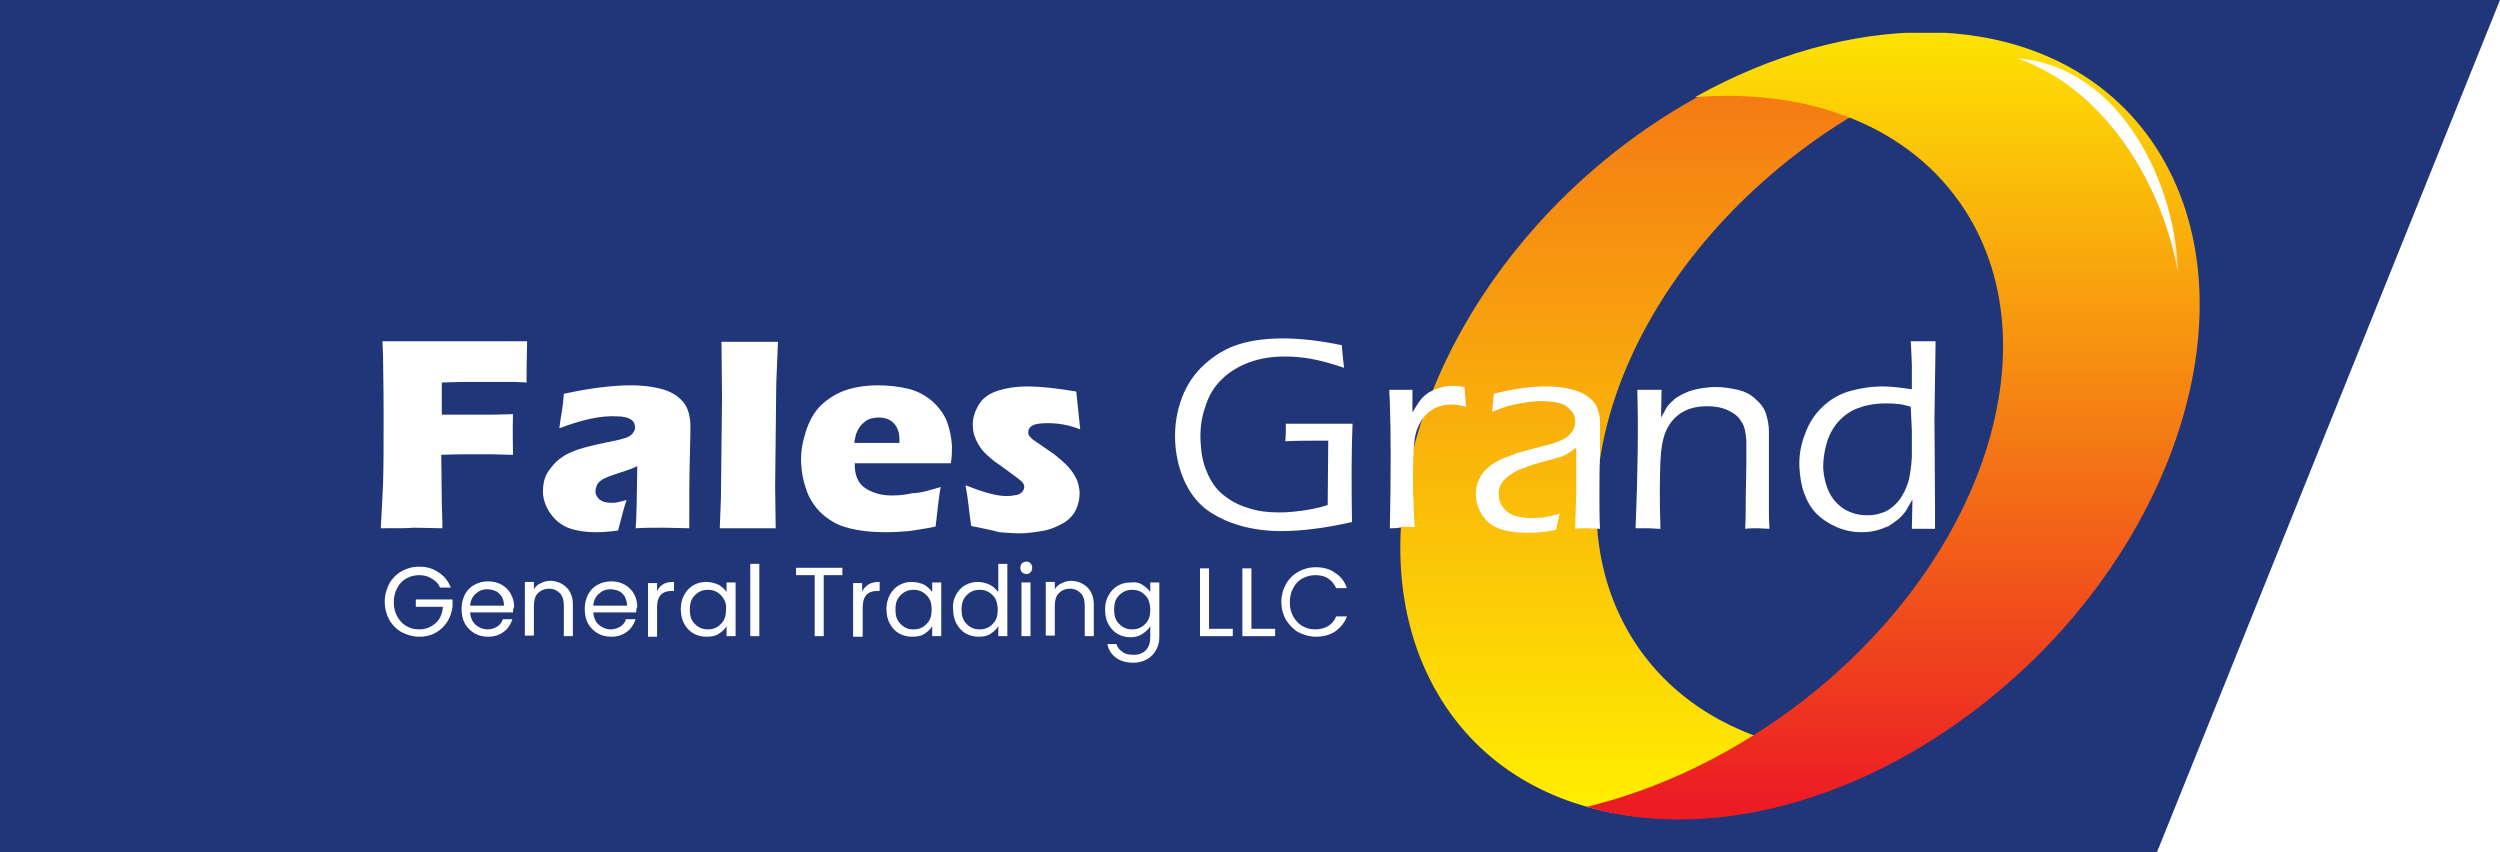
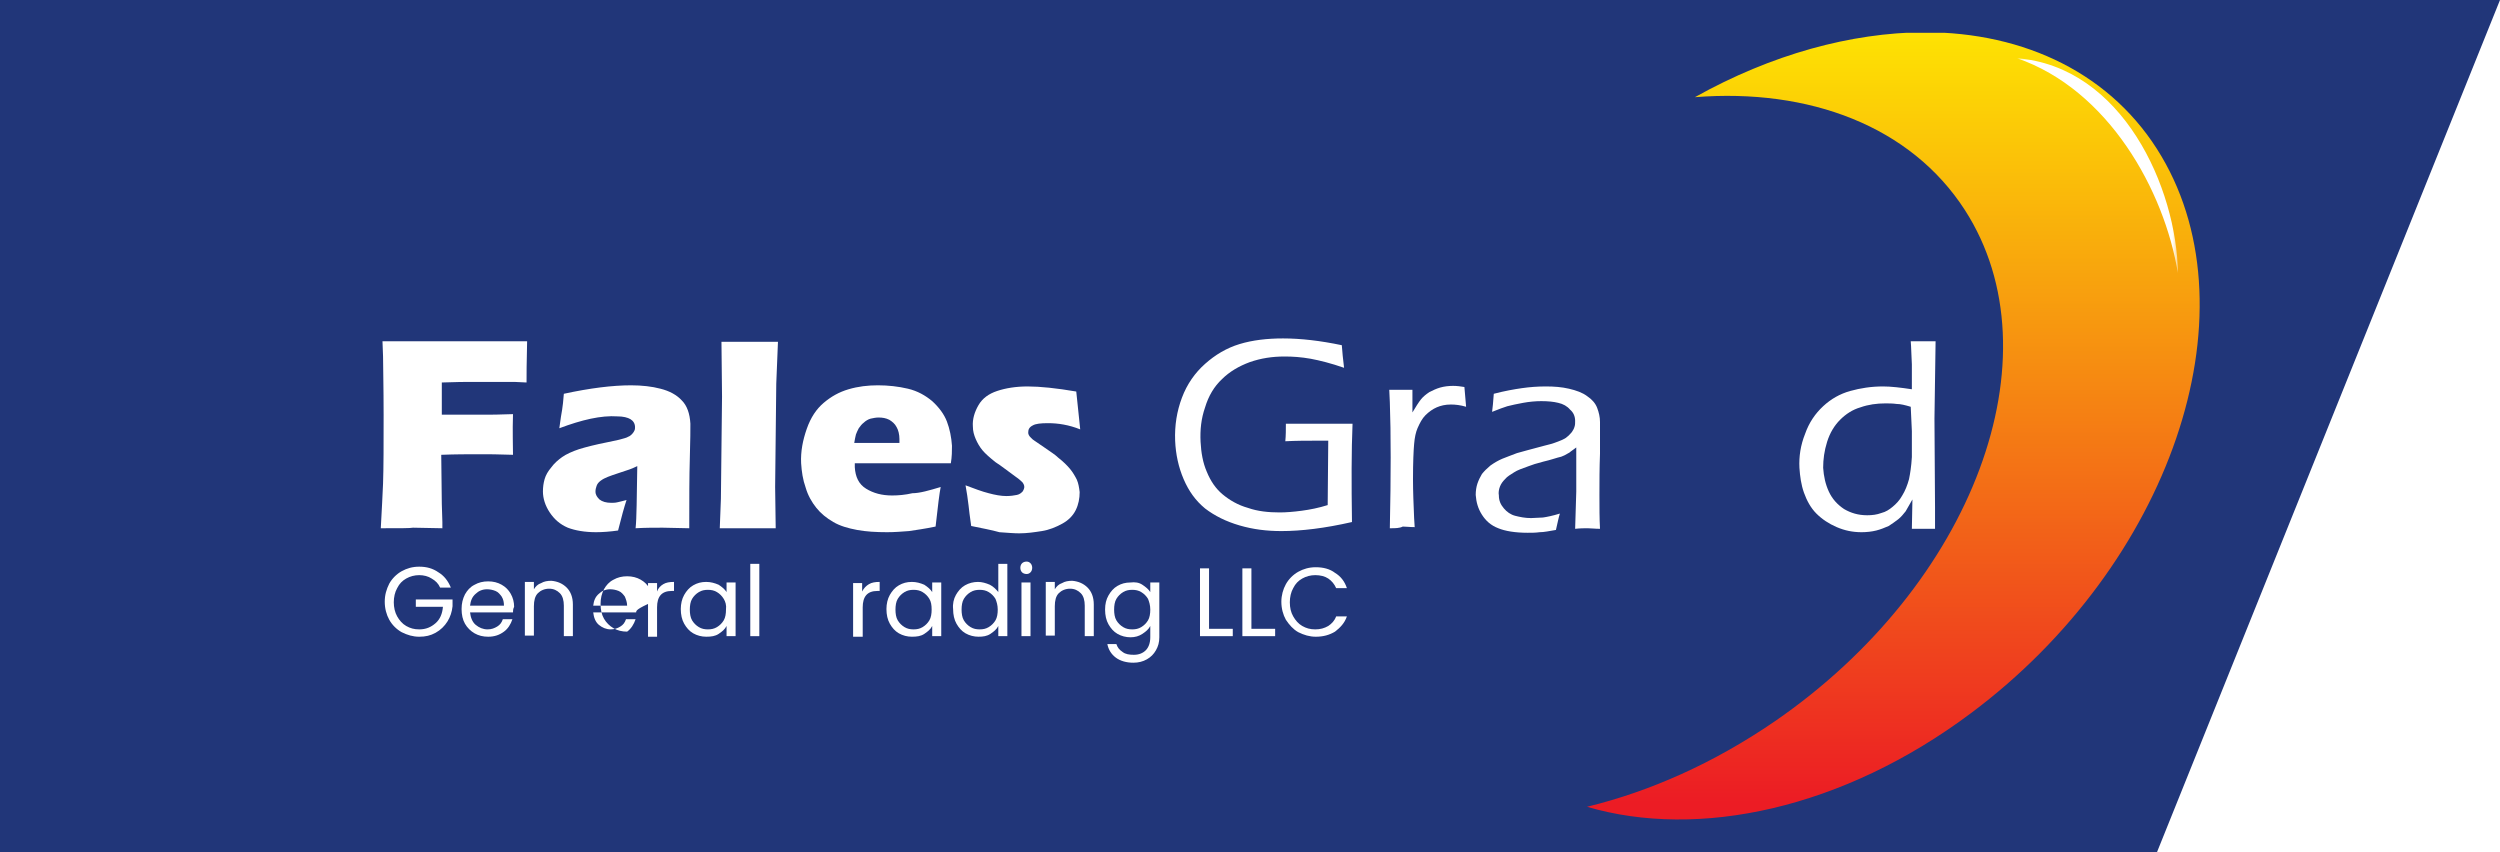
<svg xmlns="http://www.w3.org/2000/svg" xmlns:xlink="http://www.w3.org/1999/xlink" id="Layer_1" x="0px" y="0px" viewBox="0 0 442.5 150.8" style="enable-background:new 0 0 442.5 150.8;" xml:space="preserve">
  <style type="text/css">	.st0{fill:none;}			.st1{clip-path:url(#SVGID_00000031195495818557230740000003472456293649044370_);fill-rule:evenodd;clip-rule:evenodd;fill:#231F20;}	.st2{clip-path:url(#SVGID_00000166641301210239303210000016252539849929619887_);}			.st3{clip-path:url(#SVGID_00000132051415327004360290000005025733402872435874_);fill-rule:evenodd;clip-rule:evenodd;fill:#FFFFFF;}			.st4{clip-path:url(#SVGID_00000132051415327004360290000005025733402872435874_);fill-rule:evenodd;clip-rule:evenodd;fill:#231F20;}	.st5{clip-path:url(#SVGID_00000137842684616955010770000014201366592477831826_);}	.st6{fill:#213679;}			.st7{clip-path:url(#SVGID_00000022542114309696808020000007366770276063838385_);fill:url(#SVGID_00000009586072307824835750000014563537698309082012_);}	.st8{clip-path:url(#SVGID_00000001630035726609245090000007372609001805671090_);}	.st9{clip-path:url(#SVGID_00000125578658708935887870000018008723483422939008_);}			.st10{clip-path:url(#SVGID_00000075853423696130439460000015279988992347084976_);fill:url(#SVGID_00000128448126308471914360000015379604307084380821_);}	.st11{filter:url(#Adobe_OpacityMaskFilter);}	.st12{clip-path:url(#SVGID_00000144317690277896464480000015727733197844333447_);}	.st13{enable-background:new    ;}			.st14{clip-path:url(#SVGID_00000144317690277896464480000015727733197844333447_);fill-rule:evenodd;clip-rule:evenodd;fill:#FFFFFF;}			.st15{clip-path:url(#SVGID_00000144317690277896464480000015727733197844333447_);fill-rule:evenodd;clip-rule:evenodd;fill:url(#SVGID_00000079447093539341299180000010041029095357827211_);}	.st16{mask:url(#SVGID_00000170979524636545861900000003488149088835096759_);}	.st17{clip-path:url(#SVGID_00000181769960138603501370000017557792369370594183_);}	.st18{clip-path:url(#SVGID_00000145750228999354314020000012562286195484416163_);}	.st19{filter:url(#Adobe_OpacityMaskFilter_00000098908648796392722220000007903487838076259990_);}	.st20{fill-rule:evenodd;clip-rule:evenodd;fill:#FFFFFF;}	.st21{fill-rule:evenodd;clip-rule:evenodd;fill:url(#SVGID_00000104669822938212213730000012870073203650841274_);}	.st22{mask:url(#SVGID_00000070111459611668033970000012861981336789277588_);}	.st23{clip-path:url(#SVGID_00000112627499082823591030000003051687637962319524_);}			.st24{clip-path:url(#SVGID_00000020366896801157173320000007300599962641521806_);fill-rule:evenodd;clip-rule:evenodd;fill:#FFFFFF;}	.st25{fill:#FFFFFF;}</style>
  <pattern x="59.9" y="150.8" width="8.2" height="10.9" patternUnits="userSpaceOnUse" id="Unnamed_Pattern_2" viewBox="23 -7168.8 8.2 10.9" style="overflow:visible;">
    <g>
      <rect x="23" y="-7168.8" class="st0" width="8.2" height="10.9" />
      <g>
        <defs>
          <rect id="SVGID_1_" x="23" y="-7168.8" width="8.2" height="10.9" />
        </defs>
        <clipPath id="SVGID_00000150801823641819240550000010120626539883157951_">
          <use xlink:href="#SVGID_1_" style="overflow:visible;" />
        </clipPath>
        <rect x="-3382.8" y="-3607.6" transform="matrix(4.770347e-02 -0.999 0.999 4.770347e-02 3765.457 -3209.539)" style="clip-path:url(#SVGID_00000150801823641819240550000010120626539883157951_);fill-rule:evenodd;clip-rule:evenodd;fill:#231F20;" width="7164.6" height="56.2" />
      </g>
      <g>
        <defs>
          <rect id="SVGID_00000043448235716300324800000002892209448589020834_" x="23" y="-7168.8" width="8.2" height="10.9" />
        </defs>
        <clipPath id="SVGID_00000090991768381840625680000009058580423584940990_">
          <use xlink:href="#SVGID_00000043448235716300324800000002892209448589020834_" style="overflow:visible;" />
        </clipPath>
        <g style="clip-path:url(#SVGID_00000090991768381840625680000009058580423584940990_);">
          <defs>
            <rect id="SVGID_00000115498063775307954250000016656966687059897731_" x="22.6" y="-7191.5" transform="matrix(4.770391e-02 -0.999 0.999 4.770391e-02 7182.279 -6793.417)" width="11.4" height="56.2" />
          </defs>
          <clipPath id="SVGID_00000030471372117892533350000002172574662129552025_">
            <use xlink:href="#SVGID_00000115498063775307954250000016656966687059897731_" style="overflow:visible;" />
          </clipPath>
          <g transform="matrix(1 0 0 1 -2.670288e-05 0)" style="clip-path:url(#SVGID_00000030471372117892533350000002172574662129552025_);">
            <image style="overflow:visible;" width="175" height="1" transform="matrix(3.114914e-03 6.522257e-02 -56.132 2.681 56.132 -7170.496)">					</image>
          </g>
        </g>
      </g>
    </g>
  </pattern>
  <pattern x="59.9" y="150.8" width="28.1" height="38.6" patternUnits="userSpaceOnUse" id="Unnamed_Pattern_5" viewBox="6586.2 -18639.6 28.1 38.6" style="overflow:visible;">
    <g>
      <rect x="6586.2" y="-18639.6" class="st0" width="28.1" height="38.6" />
      <g>
        <defs>
          <rect id="SVGID_00000087385888880423167030000004688068450909140119_" x="6586.2" y="-18639.6" width="28.1" height="38.6" />
        </defs>
        <clipPath id="SVGID_00000047739304823587277650000007196845552944929710_">
          <use xlink:href="#SVGID_00000087385888880423167030000004688068450909140119_" style="overflow:visible;" />
        </clipPath>
        <rect x="3263.7" y="-19186" transform="matrix(0.944 -0.332 0.332 0.944 3280.716 580.156)" style="clip-path:url(#SVGID_00000047739304823587277650000007196845552944929710_);fill-rule:evenodd;clip-rule:evenodd;fill:#FFFFFF;" width="154.6" height="19717.8" />
        <rect x="9801.2" y="-37792.6" transform="matrix(0.944 -0.332 0.332 0.944 9818.19 1695.221)" style="clip-path:url(#SVGID_00000047739304823587277650000007196845552944929710_);fill-rule:evenodd;clip-rule:evenodd;fill:#231F20;" width="154.6" height="19717.8" />
      </g>
      <g>
        <defs>
          <polygon id="SVGID_00000077290476333601217840000005233593943905178524_" points="6586.2,-18636.1 6586.2,-18639.6      6591,-18639.6 6614.3,-18631.4 6614.3,-18626.3     " />
        </defs>
        <clipPath id="SVGID_00000048462520335960903030000007797904173876454568_">
          <use xlink:href="#SVGID_00000077290476333601217840000005233593943905178524_" style="overflow:visible;" />
        </clipPath>
        <g style="clip-path:url(#SVGID_00000048462520335960903030000007797904173876454568_);">
          <defs>
            <rect id="SVGID_00000170984671324330635530000017473388010115730577_" x="6532.4" y="-18632.9" transform="matrix(0.944 -0.332 0.332 0.944 6549.465 1137.681)" width="154.7" height="4.8" />
          </defs>
          <clipPath id="SVGID_00000171703161560976965260000017415685478148572038_">
            <use xlink:href="#SVGID_00000170984671324330635530000017473388010115730577_" style="overflow:visible;" />
          </clipPath>
          <g style="clip-path:url(#SVGID_00000171703161560976965260000017415685478148572038_);">
            <image style="overflow:visible;" width="255" height="1" transform="matrix(6.302510e-03 -1.793785e-02 145.943 51.277 6535.987 -18653.783)">					</image>
          </g>
        </g>
      </g>
    </g>
  </pattern>
  <polygon class="st6" points="0,0 0,150.8 381.8,150.8 442.5,0 " />
  <g>
    <g>
      <g>
        <defs>
          <path id="SVGID_00000165234461926058087120000000051207920144711821_" d="M288.3,25c-35.2,26.2-50.3,70-33.7,98     c14.8,25,50,28.7,82.5,10.5c-20.2,1.6-38.2-5.1-47.8-19.9c-16.6-25.7-1.5-66,33.7-90c10.8-7.3,22.1-12.3,33.2-15     C351.2,7,345.7,6.3,340,6.3C323.6,6.3,305.1,12.5,288.3,25" />
        </defs>
        <clipPath id="SVGID_00000067927151746512635610000017784678887499031690_">
          <use xlink:href="#SVGID_00000165234461926058087120000000051207920144711821_" style="overflow:visible;" />
        </clipPath>
        <linearGradient id="SVGID_00000183952444245256811120000004250380537932987792_" gradientUnits="userSpaceOnUse" x1="124.971" y1="146.125" x2="125.854" y2="146.125" gradientTransform="matrix(0 264.71 264.71 0 -38383.75 -33168.805)">
          <stop offset="0" style="stop-color:#EC1C24" />
          <stop offset="1" style="stop-color:#FFF100" />
        </linearGradient>
-         <rect x="238" y="6.3" style="clip-path:url(#SVGID_00000067927151746512635610000017784678887499031690_);fill:url(#SVGID_00000183952444245256811120000004250380537932987792_);" width="118.3" height="145.4" />
      </g>
      <g>
        <defs>
          <path id="SVGID_00000130633420870681792470000008999690169111229603_" d="M318.2,12.3c-8.2,2.7-16.2,6.6-23.6,11.6     c-5.6,3.7-10.9,8-15.7,12.8c-1,0.9-1.9,1.9-2.8,2.9c-5.6,6-10.5,12.6-14.5,19.6c-3.2,5.6-5.7,11.5-7.4,17.6     c-2,6.9-3,14-2.9,21.2c0.1,4.5,0.7,9,1.8,13.4c2,6.3,4.8,11.5,8.4,15.7c0.8,1,1.6,1.9,2.5,2.7c5.7,5.7,12.8,9.4,20.5,11.3     c10,2.5,21.1,2,31.8-0.7c0.7-0.2,1.4-0.4,2.1-0.6c3.5-1,6.9-2.2,10.2-3.6c0.4-0.2,0.9-0.4,1.3-0.6c-2-0.1-4-0.2-5.9-0.5     c-0.9-0.1-1.8-0.3-2.7-0.4c-25-4.5-41.3-24.1-38.8-51.8c4-27.3,22.9-50.7,46.6-64.7c6.5-3.9,13.4-7,20.5-9.4c0,0,0,0-0.1,0     c-0.5-0.1-1.1-0.1-1.6-0.2c-2-0.2-4-0.3-6-0.3C334,8.3,326,9.7,318.2,12.3" />
        </defs>
        <clipPath id="SVGID_00000036946303291582643400000010862556612834852273_">
          <use xlink:href="#SVGID_00000130633420870681792470000008999690169111229603_" style="overflow:visible;" />
        </clipPath>
        <g style="clip-path:url(#SVGID_00000036946303291582643400000010862556612834852273_);">
          <g>
            <defs>
              <rect id="SVGID_00000103976598634853887650000012558013772482186380_" x="251.2" y="8.3" width="98.4" height="135.2" />
            </defs>
            <clipPath id="SVGID_00000005954652647564136400000006022416896499244971_">
              <use xlink:href="#SVGID_00000103976598634853887650000012558013772482186380_" style="overflow:visible;" />
            </clipPath>
            <g style="clip-path:url(#SVGID_00000005954652647564136400000006022416896499244971_);">
              <defs>
                <rect id="SVGID_00000037672155943202270630000015854554073101379207_" x="251.2" y="8.3" width="98.4" height="135.2" />
              </defs>
              <clipPath id="SVGID_00000048464434994610475890000012126267223386734770_">
                <use xlink:href="#SVGID_00000037672155943202270630000015854554073101379207_" style="overflow:visible;" />
              </clipPath>
              <g style="clip-path:url(#SVGID_00000048464434994610475890000012126267223386734770_);">
                <image style="overflow:visible;" width="206" height="282" transform="matrix(0.48 0 0 0.48 250.907 8.24)">							</image>
              </g>
            </g>
          </g>
        </g>
      </g>
      <g>
        <defs>
          <path id="SVGID_00000064344430435408514280000007314277637748820134_" d="M300,17.2c20.2-1.6,38.2,5.1,47.8,20     c16.6,25.8,1.5,66.3-33.7,90.5c-10.8,7.4-22.1,12.4-33.2,15.1c19.7,5.8,45.3,0.4,68-16.6c35.2-26.3,50.3-70.4,33.7-98.5     c-8.6-14.6-24.2-22-42-22C327.6,5.8,313.6,9.6,300,17.2" />
        </defs>
        <clipPath id="SVGID_00000137099944007329820310000011944367273909001141_">
          <use xlink:href="#SVGID_00000064344430435408514280000007314277637748820134_" style="overflow:visible;" />
        </clipPath>
        <linearGradient id="SVGID_00000035524181306206105400000002590090462637900939_" gradientUnits="userSpaceOnUse" x1="122.293" y1="148.142" x2="123.175" y2="148.142" gradientTransform="matrix(0 -166.18 -166.18 0 24958.133 20464.971)">
          <stop offset="0" style="stop-color:#EC1C24" />
          <stop offset="1" style="stop-color:#FFF100" />
        </linearGradient>
        <rect x="280.8" y="5.8" style="clip-path:url(#SVGID_00000137099944007329820310000011944367273909001141_);fill:url(#SVGID_00000035524181306206105400000002590090462637900939_);" width="118.3" height="142.9" />
      </g>
      <defs>
        <filter id="Adobe_OpacityMaskFilter" filterUnits="userSpaceOnUse" x="287.1" y="6.2" width="99.9" height="137.6">							</filter>
      </defs>
      <mask maskUnits="userSpaceOnUse" x="287.1" y="6.2" width="99.9" height="137.6" id="SVGID_00000019667201579490858770000013333973338259581878_">
        <g class="st11">
          <g>
            <defs>
              <rect id="SVGID_00000137113983973320856420000004696825700173348240_" x="287.1" y="6.2" width="99.9" height="137.6" />
            </defs>
            <clipPath id="SVGID_00000113325693210199650430000004748451150744562345_">
              <use xlink:href="#SVGID_00000137113983973320856420000004696825700173348240_" style="overflow:visible;" />
            </clipPath>
            <rect x="286.2" y="5.4" style="clip-path:url(#SVGID_00000113325693210199650430000004748451150744562345_);" width="101.7" height="139.4" />
            <g class="st13">
              <rect x="287.9" y="8" style="clip-path:url(#SVGID_00000113325693210199650430000004748451150744562345_);fill-rule:evenodd;clip-rule:evenodd;fill:#FFFFFF;" width="98.2" height="135" />
              <pattern id="SVGID_00000182507924076535562710000013226475118930193287_" xlink:href="#Unnamed_Pattern_5" patternTransform="matrix(3.558 0 0 3.541 -17393.455 46137.352)" class="st13">						</pattern>
              <rect x="287.9" y="8" style="clip-path:url(#SVGID_00000113325693210199650430000004748451150744562345_);fill-rule:evenodd;clip-rule:evenodd;fill:url(#SVGID_00000182507924076535562710000013226475118930193287_);" width="98.2" height="135" />
            </g>
          </g>
        </g>
      </mask>
      <g style="mask:url(#SVGID_00000019667201579490858770000013333973338259581878_);">
        <g>
          <defs>
            <rect id="SVGID_00000124129566231769860980000003471470520729581232_" x="287.1" y="6.2" width="99.9" height="137.6" />
          </defs>
          <clipPath id="SVGID_00000128481456097244818910000004543310441563015866_">
            <use xlink:href="#SVGID_00000124129566231769860980000003471470520729581232_" style="overflow:visible;" />
          </clipPath>
          <g style="clip-path:url(#SVGID_00000128481456097244818910000004543310441563015866_);">
            <defs>
              <path id="SVGID_00000099623971181182838350000010948558449612062361_" d="M321.2,10.3c-4.2,1.1-8.3,2.5-12.3,4.2       c-0.4,0.2-0.9,0.4-1.3,0.6c3,0.1,5.9,0.4,8.7,0.9c25.1,4.5,41.3,24.3,38.8,52c-4,27.4-22.6,50.6-46.2,64.8       c-6.7,4-13.7,7.3-20.9,9.7h0.1c0.5,0.1,1.1,0.2,1.6,0.2c9.8,0.9,19.9-0.5,29.6-3.7c8.2-2.7,16.1-6.6,23.5-11.5       c5.6-3.8,10.9-8.1,15.8-12.9c6.8-6.7,12.7-14.4,17.3-22.6c6.8-12.2,10.7-25.7,10.4-39.1c-0.1-4.5-0.7-9-1.8-13.5       c-2.4-7.8-6.2-14-11-18.7c-5.6-5.7-12.6-9.3-20.3-11.2c-4.5-1.1-9.1-1.6-13.9-1.6C333.2,8,327.1,8.8,321.2,10.3" />
            </defs>
            <clipPath id="SVGID_00000077284752596079135710000004133859745769976746_">
              <use xlink:href="#SVGID_00000099623971181182838350000010948558449612062361_" style="overflow:visible;" />
            </clipPath>
            <g style="clip-path:url(#SVGID_00000077284752596079135710000004133859745769976746_);">
              <defs>
-                 <rect id="SVGID_00000008840119519659634550000001908269302904597385_" x="287.1" y="6.2" width="99.9" height="137.6" />
-               </defs>
+                 </defs>
              <clipPath id="SVGID_00000075134303648569961260000012901496570941322644_">
                <use xlink:href="#SVGID_00000008840119519659634550000001908269302904597385_" style="overflow:visible;" />
              </clipPath>
              <g style="clip-path:url(#SVGID_00000075134303648569961260000012901496570941322644_);">
                <image style="overflow:visible;" width="119" height="163" transform="matrix(0.84 0 0 0.844 287.069 6.247)">							</image>
              </g>
            </g>
          </g>
        </g>
      </g>
      <defs>
        <filter id="Adobe_OpacityMaskFilter_00000042007967689416198620000010161509793096960160_" filterUnits="userSpaceOnUse" x="357" y="10.2" width="28.6" height="38.2">							</filter>
      </defs>
      <mask maskUnits="userSpaceOnUse" x="357" y="10.2" width="28.6" height="38.2" id="SVGID_00000124865828643082118610000004085760617381605823_">
        <g style="filter:url(#Adobe_OpacityMaskFilter_00000042007967689416198620000010161509793096960160_);">
          <rect x="357" y="10.2" width="28.6" height="38.2" />
          <g class="st13">
            <rect x="357" y="10.2" class="st20" width="28.6" height="38.2" />
            <pattern id="SVGID_00000111877566296188487410000003607522640031062457_" xlink:href="#Unnamed_Pattern_2" patternTransform="matrix(3.71 0 0 3.656 -658.695 17633.768)" class="st13">					</pattern>
            <rect x="357" y="10.2" style="fill-rule:evenodd;clip-rule:evenodd;fill:url(#SVGID_00000111877566296188487410000003607522640031062457_);" width="28.6" height="38.2" />
          </g>
        </g>
      </mask>
      <g style="mask:url(#SVGID_00000124865828643082118610000004085760617381605823_);">
        <g>
          <defs>
            <rect id="SVGID_00000037678563185887573540000001314049957711089341_" x="357" y="10.2" width="28.6" height="38.2" />
          </defs>
          <clipPath id="SVGID_00000129197275195372767120000001873057266031076278_">
            <use xlink:href="#SVGID_00000037678563185887573540000001314049957711089341_" style="overflow:visible;" />
          </clipPath>
          <g style="clip-path:url(#SVGID_00000129197275195372767120000001873057266031076278_);">
            <defs>
              <rect id="SVGID_00000021799789128677801250000005851244900774938245_" x="357" y="10.2" width="28.6" height="38.2" />
            </defs>
            <clipPath id="SVGID_00000141445116475251105150000018157505188296693145_">
              <use xlink:href="#SVGID_00000021799789128677801250000005851244900774938245_" style="overflow:visible;" />
            </clipPath>
            <path style="clip-path:url(#SVGID_00000141445116475251105150000018157505188296693145_);fill-rule:evenodd;clip-rule:evenodd;fill:#FFFFFF;" d="      M385.5,48.4c-2.4-14.7-12.3-32.5-28.5-38.1l-0.1,0C375.7,11.7,385.3,33.3,385.5,48.4" />
          </g>
        </g>
      </g>
    </g>
    <g>
      <path class="st25" d="M67.4,93.5c0.2-3.3,0.3-5.9,0.4-7.9c0.1-2.9,0.1-7,0.1-12.1c0-5.1-0.1-8.6-0.1-10.4l-0.1-2.7   c4.9,0,9.4,0,13.5,0c4.2,0,8.3,0,12.1,0c-0.1,3.7-0.1,6.1-0.1,7.3l-2.1-0.1l-1.7,0l-1.7,0H83c-0.5,0-2.2,0-4.8,0.1l0,5.7l3.5,0   h3.9c1.1,0,2.8,0,5.2-0.1c-0.1,3.1,0,5.5,0,7.2c-2.6-0.1-4.5-0.1-5.8-0.1c-2.1,0-4.4,0-6.9,0.1l0.1,8.7l0.1,3.2l0,1.1l-5.2-0.1   C72.7,93.5,70.8,93.5,67.4,93.5" />
      <path class="st25" d="M99,75.8c0.2-1.6,0.4-2.7,0.5-3.3c0.1-0.6,0.2-1.5,0.3-2.8c4.6-1,8.6-1.5,11.9-1.5c1.9,0,3.7,0.2,5.2,0.6   c1.6,0.4,2.9,1.1,3.8,2.1c0.9,0.9,1.4,2.3,1.5,4.1c0,0.9,0,2.9-0.1,6.1c-0.1,3.2-0.1,7.3-0.1,12.4c-1.6,0-3.2-0.1-4.7-0.1   c-1.5,0-3.1,0-4.8,0.1c0.2-1.8,0.2-5.4,0.3-11c-0.6,0.3-1.1,0.5-1.4,0.6c-0.3,0.1-0.9,0.3-1.8,0.6c-0.9,0.3-1.5,0.5-2,0.7   c-0.5,0.2-0.9,0.4-1.3,0.7c-0.4,0.3-0.6,0.6-0.7,0.9c-0.1,0.3-0.2,0.6-0.2,1c0,0.6,0.3,1,0.7,1.4c0.5,0.4,1.2,0.6,2.1,0.6   c0.3,0,0.7,0,1.1-0.1c0.4-0.1,0.9-0.2,1.6-0.4c-0.4,1.2-0.9,3-1.5,5.4c-1.4,0.2-2.7,0.3-3.9,0.3c-2,0-3.7-0.3-5-0.8   c-1.4-0.6-2.4-1.5-3.2-2.7c-0.8-1.2-1.2-2.5-1.2-3.7c0-0.8,0.1-1.5,0.3-2.2c0.2-0.7,0.6-1.4,1.2-2.1c0.5-0.7,1.2-1.3,1.9-1.8   c0.7-0.5,1.8-1,3-1.4c1.3-0.4,2.9-0.8,4.9-1.2c0.8-0.2,1.6-0.3,2.3-0.5c0.7-0.2,1.2-0.3,1.5-0.5c0.3-0.1,0.5-0.3,0.7-0.5   c0.2-0.2,0.3-0.4,0.4-0.6c0.1-0.2,0.1-0.4,0.1-0.6c0-0.6-0.3-1.1-0.8-1.4c-0.5-0.3-1.3-0.5-2.3-0.5C106.4,73.5,103,74.3,99,75.8" />
      <path class="st25" d="M127.4,93.5l0.2-5.2l0.2-18.1l-0.1-9.7c2.2,0,3.9,0,5.1,0c1.5,0,3.1,0,4.9,0l-0.3,7.4l-0.2,18.3l0.1,7.3   c-1.7,0-3.3,0-4.7,0L127.4,93.5z" />
      <path class="st25" d="M151.2,78.4h8c0-0.3,0-0.5,0-0.7c0-0.8-0.2-1.6-0.5-2.1c-0.3-0.6-0.8-1-1.3-1.3c-0.6-0.3-1.2-0.4-1.9-0.4   c-0.5,0-0.9,0.1-1.4,0.2c-0.4,0.1-0.9,0.4-1.2,0.7c-0.4,0.3-0.6,0.6-0.9,1c-0.2,0.4-0.4,0.8-0.5,1.1   C151.4,77.3,151.3,77.8,151.2,78.4 M166.5,86.2c-0.2,1-0.5,3.3-0.9,7c-1.9,0.4-3.4,0.6-4.7,0.8c-1.3,0.1-2.6,0.2-3.9,0.2   c-1.9,0-3.7-0.1-5.3-0.4c-1.6-0.3-3-0.7-4.2-1.4c-1.2-0.7-2.2-1.5-3-2.5c-0.8-1-1.5-2.2-1.9-3.6c-0.5-1.4-0.7-2.8-0.8-4.3   c-0.1-2.1,0.3-4.1,1-6.1c0.7-2,1.7-3.5,3-4.6c1.3-1.1,2.7-1.9,4.4-2.4c1.7-0.5,3.4-0.7,5.2-0.7c1.8,0,3.6,0.2,5.3,0.6   c1.7,0.4,3.1,1.2,4.3,2.2c1.2,1.1,2.1,2.3,2.6,3.6c0.5,1.3,0.8,2.8,0.9,4.3c0,0.9,0,1.9-0.2,3.1l-17,0c0,0.3,0,0.5,0,0.7   c0.1,1.7,0.7,3,2,3.8c1.3,0.8,2.8,1.2,4.6,1.2c1.1,0,2.3-0.1,3.6-0.4C162.8,87.3,164.5,86.8,166.5,86.2" />
      <path class="st25" d="M171.9,93.1c-0.1-0.7-0.2-1.5-0.3-2.2c-0.1-0.8-0.2-1.9-0.4-3.2l-0.3-1.8c1.6,0.6,2.9,1.1,4.1,1.4   c1.1,0.3,2.2,0.5,3.1,0.5c0.8,0,1.4-0.1,1.9-0.2c0.5-0.1,0.8-0.4,1-0.6c0.2-0.3,0.3-0.6,0.3-0.8c0-0.3-0.1-0.5-0.3-0.8   c-0.2-0.2-0.6-0.6-1.2-1c-1.4-1-2.5-1.9-3.6-2.6c-1-0.8-1.8-1.5-2.3-2.1c-0.5-0.6-0.9-1.3-1.2-2c-0.3-0.7-0.5-1.4-0.5-2.2   c-0.1-1.3,0.3-2.6,1-3.8c0.7-1.2,1.8-2,3.3-2.5c1.5-0.5,3.3-0.8,5.4-0.8c2.2,0,5.1,0.3,8.6,0.9l0.7,6.7c-2-0.8-3.9-1.1-5.7-1.1   c-1.3,0-2.2,0.1-2.7,0.4c-0.6,0.3-0.8,0.7-0.8,1.2c0,0.2,0,0.3,0.1,0.5c0.1,0.2,0.2,0.3,0.4,0.5c0.2,0.2,0.4,0.4,0.6,0.5   c0.3,0.2,0.9,0.6,1.9,1.3c1,0.7,1.8,1.2,2.3,1.7c0.9,0.7,1.6,1.4,2.1,2c0.5,0.6,0.9,1.3,1.2,1.9c0.3,0.7,0.4,1.4,0.5,2.2   c0,1.1-0.2,2.2-0.7,3.2c-0.5,1-1.3,1.8-2.4,2.4c-1.1,0.6-2.3,1.1-3.6,1.3c-1.3,0.2-2.6,0.4-4,0.4c-0.9,0-2.1-0.1-3.5-0.2   C175.5,93.8,173.8,93.5,171.9,93.1" />
      <path class="st25" d="M227.6,75c2.8,0,4.9,0,6.4,0c1.6,0,3.4,0,5.4,0c-0.2,4.8-0.2,10.6-0.1,17.4c-4.8,1.1-9,1.6-12.5,1.6   c-2.6,0-5-0.3-7.4-1c-2.4-0.7-4.4-1.7-6.1-3c-1.7-1.4-2.9-3.1-3.8-5.2c-0.9-2.1-1.4-4.4-1.5-6.8c-0.1-2.7,0.3-5.2,1.2-7.6   c0.9-2.4,2.3-4.4,4.1-6c1.8-1.6,3.8-2.8,6.1-3.5c2.3-0.7,4.9-1,7.7-1c3.1,0,6.6,0.4,10.4,1.2c0.1,1.2,0.2,2.5,0.4,4   c-2.3-0.8-4.3-1.3-5.9-1.6c-1.7-0.3-3.2-0.4-4.6-0.4c-2.2,0-4.2,0.3-6.2,1c-1.9,0.7-3.6,1.7-4.9,3c-1.4,1.3-2.4,3-3,5   c-0.7,2-0.9,4-0.8,6.1c0.1,1.9,0.4,3.7,1.1,5.3c0.7,1.7,1.6,3,2.8,4c1.2,1,2.7,1.9,4.5,2.4c1.7,0.6,3.6,0.8,5.6,0.8   c1.1,0,2.4-0.1,3.9-0.3c1.5-0.2,3-0.5,4.6-1l0.1-11.4h-2.3c-1.5,0-3.3,0-5.3,0.1C227.6,77.1,227.6,76,227.6,75" />
      <path class="st25" d="M246,93.5c0.2-9.3,0.2-16.8,0-22.3l-0.1-2.2c0.8,0,1.5,0,2,0c0.6,0,1.3,0,2.1,0l0,4c0.6-1,1.1-1.8,1.5-2.3   c0.4-0.5,0.9-0.9,1.5-1.3c0.6-0.3,1.2-0.6,1.9-0.8c0.7-0.2,1.5-0.3,2.3-0.3c0.7,0,1.4,0.1,2,0.2c0.1,1,0.2,2.2,0.3,3.5   c-1-0.3-1.9-0.4-2.7-0.4c-1,0-1.8,0.2-2.5,0.5c-0.7,0.3-1.4,0.8-2,1.4c-0.6,0.6-1,1.4-1.4,2.3c-0.3,0.7-0.5,1.6-0.6,2.8   c-0.1,1.1-0.2,3.2-0.2,6.2c0,2.2,0.1,4.5,0.2,6.9l0.1,1.6c-0.9,0-1.6-0.1-2.1-0.1C247.7,93.5,247,93.5,246,93.5" />
      <path class="st25" d="M264.1,72.9c0.1-0.7,0.2-1.8,0.3-3.2c1.9-0.5,3.6-0.8,5-1c1.4-0.2,2.8-0.3,4.2-0.3c1.5,0,2.8,0.1,4.1,0.4   c1.3,0.3,2.4,0.7,3.2,1.3c0.9,0.6,1.5,1.3,1.8,2.1c0.3,0.8,0.5,1.6,0.5,2.5c0,1.1,0,3,0,5.6c-0.1,2.6-0.1,5-0.1,7.3   c0,2.2,0,4.2,0.1,6c-0.9,0-1.6-0.1-2.2-0.1c-0.5,0-1.3,0-2.2,0.1l0.2-6.6l0-7.8c-0.5,0.4-1,0.7-1.2,0.9c-0.3,0.2-0.6,0.3-0.9,0.5   c-0.4,0.2-0.7,0.3-1.2,0.4c-0.4,0.1-1.2,0.4-2.5,0.7c-1.2,0.3-2.1,0.6-2.6,0.8c-1.1,0.4-2,0.7-2.6,1.1c-0.6,0.4-1.2,0.7-1.6,1.2   c-0.4,0.4-0.7,0.8-0.9,1.3c-0.2,0.5-0.3,1.1-0.2,1.6c0,0.9,0.3,1.6,0.9,2.3c0.5,0.6,1.2,1.1,2,1.3c0.8,0.2,1.7,0.4,2.8,0.4   c0.7,0,1.4-0.1,2.1-0.1c0.7-0.1,1.7-0.3,3-0.7c-0.2,0.6-0.4,1.6-0.7,2.9c-1.2,0.2-2.1,0.4-2.9,0.4c-0.7,0.1-1.4,0.1-2.1,0.1   c-2.2,0-4-0.3-5.2-0.8c-1.3-0.5-2.2-1.3-2.9-2.4c-0.7-1.1-1-2.2-1.1-3.5c0-0.7,0.1-1.4,0.3-2c0.2-0.6,0.5-1.2,0.8-1.7   c0.4-0.5,0.9-1,1.5-1.5c0.7-0.5,1.4-0.9,2.1-1.2c0.7-0.3,1.6-0.6,2.6-1c1-0.3,2.6-0.7,4.8-1.3c0.7-0.2,1.3-0.3,1.8-0.5   c0.5-0.2,0.9-0.3,1.3-0.5c0.4-0.2,0.7-0.3,1-0.6c0.3-0.2,0.5-0.5,0.8-0.8c0.2-0.3,0.4-0.6,0.5-1c0.1-0.3,0.1-0.6,0.1-1   c0-0.8-0.3-1.5-0.9-2c-0.5-0.6-1.2-1-2.1-1.2c-0.8-0.2-1.8-0.3-3-0.3c-1,0-2.1,0.1-3.2,0.3c-1.1,0.2-2,0.4-2.8,0.6   C266.2,72.1,265.3,72.4,264.1,72.9" />
-       <path class="st25" d="M289.5,93.5c0.4-10.1,0.5-18.3,0.3-24.5l2.2,0c0.5,0,1.2,0,2.1,0l-0.1,4.9c0.4-0.7,0.7-1.2,0.9-1.6   c0.2-0.4,0.5-0.7,0.9-1.1c0.4-0.4,0.8-0.8,1.4-1.1c0.5-0.3,1.2-0.6,1.9-0.9c0.7-0.2,1.5-0.4,2.2-0.5c0.8-0.1,1.5-0.2,2.3-0.2   c1.4,0,2.7,0.2,4,0.5c1.3,0.3,2.4,0.9,3.2,1.7c0.9,0.8,1.5,1.6,1.8,2.6c0.3,1,0.5,2,0.5,3.1c0,0.2,0,0.6,0,1.2c0,0.6,0,1.4,0,2.3   L313.1,90c0,1,0,2.2,0.1,3.6c-0.7,0-1.4-0.1-2.1-0.1c-0.8,0-1.5,0-2.2,0.1c0.1-2,0.1-3.8,0.1-5.6l0.1-5.6c0-1.9,0-3.4,0-4.4   c-0.1-1.4-0.3-2.6-0.9-3.4c-0.5-0.9-1.3-1.5-2.4-2c-1.1-0.5-2.3-0.7-3.6-0.7c-1.9,0-3.5,0.4-4.8,1.3c-1.2,0.8-2.1,2-2.7,3.5   c-0.4,1.1-0.7,2.7-0.8,4.8c-0.1,2.5-0.2,6.6,0,12.1c-0.9,0-1.6-0.1-2.1-0.1C291.3,93.5,290.6,93.5,289.5,93.5" />
      <path class="st25" d="M338.2,72c-1-0.3-1.8-0.5-2.5-0.5c-0.7-0.1-1.4-0.1-2-0.1c-1.5,0-3,0.2-4.4,0.7c-1.4,0.4-2.6,1.2-3.6,2.2   c-1,1-1.8,2.3-2.3,3.9c-0.5,1.6-0.7,3.1-0.7,4.6c0.1,1.5,0.4,2.9,1,4.2c0.6,1.3,1.5,2.3,2.7,3.1c1.2,0.7,2.5,1.1,4.1,1.1   c0.9,0,1.7-0.1,2.5-0.4c0.8-0.2,1.4-0.6,2-1.1c0.6-0.5,1.2-1.1,1.7-2c0.5-0.8,0.9-1.8,1.2-2.9c0.2-1,0.4-2.2,0.5-3.9   c0-0.8,0-2.3,0-4.6L338.2,72z M342.5,93.6c-0.9,0-1.6,0-2,0h-2.1l0.1-5.2c-0.5,0.9-0.9,1.6-1.2,2.1c-0.4,0.5-0.8,1-1.3,1.4   c-0.5,0.4-1.1,0.8-1.7,1.2c-0.7,0.3-1.4,0.6-2.2,0.8c-0.8,0.2-1.7,0.3-2.6,0.3c-1.6,0-3-0.3-4.4-0.9c-1.4-0.6-2.6-1.4-3.6-2.4   c-1-1-1.7-2.3-2.2-3.7c-0.5-1.4-0.7-2.9-0.8-4.4c-0.1-2,0.2-4,1-6c0.7-2,1.8-3.6,3.2-4.9c1.4-1.3,3-2.2,4.8-2.7   c1.8-0.5,3.7-0.8,5.8-0.8c1.4,0,3.1,0.2,5.1,0.5c0-1.8,0-3.2,0-4.4c-0.1-1.7-0.1-3-0.2-4.1l2.2,0c0.5,0,1.3,0,2.2,0l-0.2,13.7   l0.1,15.7L342.5,93.6z" />
    </g>
    <g>
      <path class="st25" d="M77.9,104c-0.3-0.7-0.8-1.2-1.5-1.6c-0.6-0.4-1.4-0.6-2.2-0.6c-0.8,0-1.6,0.2-2.3,0.6   c-0.7,0.4-1.2,0.9-1.6,1.7c-0.4,0.7-0.6,1.6-0.6,2.5c0,0.9,0.2,1.8,0.6,2.5c0.4,0.7,0.9,1.3,1.6,1.7c0.7,0.4,1.4,0.6,2.3,0.6   c1.2,0,2.1-0.4,2.9-1.1c0.8-0.7,1.2-1.7,1.3-2.9h-4.8v-1.3h6.5v1.2c-0.1,1-0.4,1.9-0.9,2.7c-0.5,0.8-1.2,1.5-2.1,2   c-0.9,0.5-1.8,0.7-2.9,0.7c-1.1,0-2.1-0.3-3.1-0.8c-0.9-0.5-1.7-1.3-2.2-2.2c-0.5-0.9-0.8-2-0.8-3.2c0-1.2,0.3-2.2,0.8-3.2   c0.5-0.9,1.3-1.7,2.2-2.2c0.9-0.5,1.9-0.8,3.1-0.8c1.3,0,2.4,0.3,3.4,1c1,0.6,1.7,1.5,2.2,2.7H77.9z" />
      <path class="st25" d="M90.8,108.4h-7.6c0.1,0.9,0.4,1.7,1,2.2c0.6,0.5,1.3,0.8,2.1,0.8c0.7,0,1.2-0.2,1.7-0.5   c0.5-0.3,0.8-0.7,1-1.3h1.7c-0.3,0.9-0.8,1.7-1.5,2.2c-0.8,0.6-1.7,0.9-2.8,0.9c-0.9,0-1.7-0.2-2.4-0.6c-0.7-0.4-1.3-1-1.7-1.7   c-0.4-0.7-0.6-1.6-0.6-2.6c0-1,0.2-1.8,0.6-2.6c0.4-0.7,0.9-1.3,1.7-1.7c0.7-0.4,1.5-0.6,2.4-0.6c0.9,0,1.7,0.2,2.4,0.6   c0.7,0.4,1.2,0.9,1.6,1.6c0.4,0.7,0.6,1.5,0.6,2.3C90.8,107.8,90.8,108.1,90.8,108.4z M88.8,105.6c-0.3-0.4-0.6-0.8-1.1-1   c-0.5-0.2-1-0.3-1.5-0.3c-0.8,0-1.5,0.3-2,0.8c-0.6,0.5-0.9,1.2-1,2.1h6C89.2,106.6,89.1,106.1,88.8,105.6z" />
      <path class="st25" d="M100.3,104c0.7,0.7,1.1,1.7,1.1,3v5.6h-1.6v-5.4c0-0.9-0.2-1.7-0.7-2.2c-0.5-0.5-1.1-0.8-1.9-0.8   c-0.8,0-1.5,0.3-2,0.8c-0.5,0.5-0.7,1.3-0.7,2.3v5.2h-1.6v-9.5h1.6v1.3c0.3-0.5,0.7-0.9,1.3-1.1c0.5-0.3,1.1-0.4,1.8-0.4   C98.7,102.9,99.6,103.3,100.3,104z" />
-       <path class="st25" d="M112.6,108.4H105c0.1,0.9,0.4,1.7,1,2.2c0.6,0.5,1.3,0.8,2.1,0.8c0.7,0,1.2-0.2,1.7-0.5   c0.5-0.3,0.8-0.7,1-1.3h1.7c-0.3,0.9-0.8,1.7-1.5,2.2c-0.8,0.6-1.7,0.9-2.8,0.9c-0.9,0-1.7-0.2-2.4-0.6c-0.7-0.4-1.3-1-1.7-1.7   c-0.4-0.7-0.6-1.6-0.6-2.6c0-1,0.2-1.8,0.6-2.6c0.4-0.7,0.9-1.3,1.7-1.7c0.7-0.4,1.5-0.6,2.4-0.6c0.9,0,1.7,0.2,2.4,0.6   c0.7,0.4,1.2,0.9,1.6,1.6c0.4,0.7,0.6,1.5,0.6,2.3C112.6,107.8,112.6,108.1,112.6,108.4z M110.6,105.6c-0.3-0.4-0.6-0.8-1.1-1   c-0.5-0.2-1-0.3-1.5-0.3c-0.8,0-1.5,0.3-2,0.8c-0.6,0.5-0.9,1.2-1,2.1h6C111,106.6,110.8,106.1,110.6,105.6z" />
+       <path class="st25" d="M112.6,108.4H105c0.1,0.9,0.4,1.7,1,2.2c0.6,0.5,1.3,0.8,2.1,0.8c0.7,0,1.2-0.2,1.7-0.5   c0.5-0.3,0.8-0.7,1-1.3h1.7c-0.3,0.9-0.8,1.7-1.5,2.2c-0.9,0-1.7-0.2-2.4-0.6c-0.7-0.4-1.3-1-1.7-1.7   c-0.4-0.7-0.6-1.6-0.6-2.6c0-1,0.2-1.8,0.6-2.6c0.4-0.7,0.9-1.3,1.7-1.7c0.7-0.4,1.5-0.6,2.4-0.6c0.9,0,1.7,0.2,2.4,0.6   c0.7,0.4,1.2,0.9,1.6,1.6c0.4,0.7,0.6,1.5,0.6,2.3C112.6,107.8,112.6,108.1,112.6,108.4z M110.6,105.6c-0.3-0.4-0.6-0.8-1.1-1   c-0.5-0.2-1-0.3-1.5-0.3c-0.8,0-1.5,0.3-2,0.8c-0.6,0.5-0.9,1.2-1,2.1h6C111,106.6,110.8,106.1,110.6,105.6z" />
      <path class="st25" d="M117.4,103.4c0.5-0.3,1.1-0.4,1.9-0.4v1.6h-0.4c-1.8,0-2.6,1-2.6,2.9v5.2h-1.6v-9.5h1.6v1.5   C116.5,104.1,116.9,103.7,117.4,103.4z" />
      <path class="st25" d="M121.1,105.3c0.4-0.7,0.9-1.3,1.6-1.7c0.7-0.4,1.4-0.6,2.3-0.6c0.8,0,1.5,0.2,2.2,0.5   c0.6,0.4,1.1,0.8,1.4,1.3v-1.7h1.6v9.5h-1.6v-1.8c-0.3,0.6-0.8,1-1.4,1.4c-0.6,0.4-1.3,0.5-2.2,0.5c-0.8,0-1.6-0.2-2.3-0.6   c-0.7-0.4-1.2-1-1.6-1.7c-0.4-0.7-0.6-1.6-0.6-2.6C120.5,106.9,120.7,106,121.1,105.3z M128.1,106c-0.3-0.5-0.7-0.9-1.2-1.2   c-0.5-0.3-1-0.4-1.6-0.4s-1.1,0.1-1.6,0.4c-0.5,0.3-0.9,0.7-1.2,1.2c-0.3,0.5-0.4,1.2-0.4,1.9c0,0.7,0.1,1.4,0.4,1.9   c0.3,0.5,0.7,0.9,1.2,1.2c0.5,0.3,1,0.4,1.6,0.4s1.1-0.1,1.6-0.4c0.5-0.3,0.9-0.7,1.2-1.2c0.3-0.5,0.4-1.2,0.4-1.9   C128.6,107.1,128.4,106.5,128.1,106z" />
      <path class="st25" d="M134.4,99.8v12.8h-1.6V99.8H134.4z" />
-       <path class="st25" d="M149.1,100.5v1.3h-3.3v10.8h-1.6v-10.8h-3.3v-1.3H149.1z" />
      <path class="st25" d="M153.8,103.4c0.5-0.3,1.1-0.4,1.9-0.4v1.6h-0.4c-1.8,0-2.6,1-2.6,2.9v5.2H151v-9.5h1.6v1.5   C152.9,104.1,153.3,103.7,153.8,103.4z" />
      <path class="st25" d="M157.5,105.3c0.4-0.7,0.9-1.3,1.6-1.7c0.7-0.4,1.4-0.6,2.3-0.6c0.8,0,1.5,0.2,2.2,0.5   c0.6,0.4,1.1,0.8,1.4,1.3v-1.7h1.6v9.5h-1.6v-1.8c-0.3,0.6-0.8,1-1.4,1.4c-0.6,0.4-1.3,0.5-2.2,0.5c-0.8,0-1.6-0.2-2.3-0.6   c-0.7-0.4-1.2-1-1.6-1.7c-0.4-0.7-0.6-1.6-0.6-2.6C156.9,106.9,157.1,106,157.5,105.3z M164.5,106c-0.3-0.5-0.7-0.9-1.2-1.2   c-0.5-0.3-1-0.4-1.6-0.4s-1.1,0.1-1.6,0.4c-0.5,0.3-0.9,0.7-1.2,1.2c-0.3,0.5-0.4,1.2-0.4,1.9c0,0.7,0.1,1.4,0.4,1.9   c0.3,0.5,0.7,0.9,1.2,1.2c0.5,0.3,1,0.4,1.6,0.4s1.1-0.1,1.6-0.4c0.5-0.3,0.9-0.7,1.2-1.2c0.3-0.5,0.4-1.2,0.4-1.9   C164.9,107.1,164.8,106.5,164.5,106z" />
      <path class="st25" d="M169.2,105.3c0.4-0.7,0.9-1.3,1.6-1.7c0.7-0.4,1.5-0.6,2.3-0.6c0.7,0,1.4,0.2,2.1,0.5   c0.6,0.3,1.1,0.8,1.5,1.3v-5h1.6v12.8h-1.6v-1.8c-0.3,0.6-0.8,1-1.4,1.4c-0.6,0.4-1.3,0.5-2.1,0.5c-0.8,0-1.6-0.2-2.3-0.6   c-0.7-0.4-1.2-1-1.6-1.7c-0.4-0.7-0.6-1.6-0.6-2.6C168.6,106.9,168.8,106,169.2,105.3z M176.2,106c-0.3-0.5-0.7-0.9-1.2-1.2   c-0.5-0.3-1-0.4-1.6-0.4c-0.6,0-1.1,0.1-1.6,0.4c-0.5,0.3-0.9,0.7-1.2,1.2c-0.3,0.5-0.4,1.2-0.4,1.9c0,0.7,0.1,1.4,0.4,1.9   c0.3,0.5,0.7,0.9,1.2,1.2c0.5,0.3,1,0.4,1.6,0.4c0.6,0,1.1-0.1,1.6-0.4c0.5-0.3,0.9-0.7,1.2-1.2c0.3-0.5,0.4-1.2,0.4-1.9   C176.6,107.1,176.4,106.5,176.2,106z" />
      <path class="st25" d="M180.9,101.3c-0.2-0.2-0.3-0.5-0.3-0.8s0.1-0.6,0.3-0.8c0.2-0.2,0.5-0.3,0.8-0.3c0.3,0,0.5,0.1,0.7,0.3   c0.2,0.2,0.3,0.5,0.3,0.8s-0.1,0.6-0.3,0.8c-0.2,0.2-0.4,0.3-0.7,0.3C181.4,101.6,181.1,101.5,180.9,101.3z M182.4,103.1v9.5h-1.6   v-9.5H182.4z" />
      <path class="st25" d="M192.5,104c0.7,0.7,1.1,1.7,1.1,3v5.6H192v-5.4c0-0.9-0.2-1.7-0.7-2.2c-0.5-0.5-1.1-0.8-1.9-0.8   c-0.8,0-1.5,0.3-2,0.8c-0.5,0.5-0.7,1.3-0.7,2.3v5.2h-1.6v-9.5h1.6v1.3c0.3-0.5,0.7-0.9,1.3-1.1c0.5-0.3,1.1-0.4,1.8-0.4   C190.9,102.9,191.8,103.3,192.5,104z" />
      <path class="st25" d="M202.2,103.5c0.6,0.4,1.1,0.8,1.4,1.3v-1.7h1.6v9.7c0,0.9-0.2,1.6-0.6,2.3c-0.4,0.7-0.9,1.2-1.6,1.6   c-0.7,0.4-1.5,0.6-2.4,0.6c-1.2,0-2.3-0.3-3.1-0.9c-0.8-0.6-1.3-1.4-1.5-2.4h1.6c0.2,0.6,0.5,1,1.1,1.4c0.5,0.4,1.2,0.5,2,0.5   c0.9,0,1.6-0.3,2.1-0.8c0.5-0.5,0.8-1.3,0.8-2.3v-2c-0.3,0.6-0.8,1-1.4,1.4c-0.6,0.4-1.3,0.6-2.1,0.6c-0.8,0-1.6-0.2-2.3-0.6   c-0.7-0.4-1.2-1-1.6-1.7c-0.4-0.7-0.6-1.6-0.6-2.6c0-1,0.2-1.8,0.6-2.5c0.4-0.7,0.9-1.3,1.6-1.7c0.7-0.4,1.4-0.6,2.3-0.6   C200.9,103,201.6,103.1,202.2,103.5z M203.2,106c-0.3-0.5-0.7-0.9-1.2-1.2c-0.5-0.3-1-0.4-1.6-0.4c-0.6,0-1.1,0.1-1.6,0.4   c-0.5,0.3-0.9,0.7-1.2,1.2c-0.3,0.5-0.4,1.2-0.4,1.9c0,0.7,0.1,1.4,0.4,1.9c0.3,0.5,0.7,0.9,1.2,1.2c0.5,0.3,1,0.4,1.6,0.4   c0.6,0,1.1-0.1,1.6-0.4c0.5-0.3,0.9-0.7,1.2-1.2c0.3-0.5,0.4-1.2,0.4-1.9C203.6,107.1,203.4,106.5,203.2,106z" />
      <path class="st25" d="M214,111.3h4.2v1.3h-5.8v-12h1.6V111.3z" />
      <path class="st25" d="M221.5,111.3h4.2v1.3h-5.8v-12h1.6V111.3z" />
      <path class="st25" d="M227.6,103.4c0.5-0.9,1.3-1.7,2.2-2.2c0.9-0.5,1.9-0.8,3.1-0.8c1.3,0,2.5,0.3,3.4,1c1,0.6,1.7,1.5,2.1,2.7   h-1.9c-0.3-0.7-0.8-1.3-1.4-1.7c-0.6-0.4-1.4-0.6-2.3-0.6c-0.8,0-1.6,0.2-2.3,0.6c-0.7,0.4-1.2,0.9-1.6,1.7   c-0.4,0.7-0.6,1.6-0.6,2.5c0,1,0.2,1.8,0.6,2.5c0.4,0.7,0.9,1.3,1.6,1.7c0.7,0.4,1.4,0.6,2.3,0.6c0.9,0,1.6-0.2,2.3-0.6   c0.6-0.4,1.1-0.9,1.4-1.7h1.9c-0.4,1.2-1.2,2-2.1,2.7c-1,0.6-2.1,0.9-3.4,0.9c-1.1,0-2.1-0.3-3.1-0.8c-0.9-0.5-1.6-1.3-2.2-2.2   c-0.5-0.9-0.8-2-0.8-3.2C226.8,105.4,227.1,104.3,227.6,103.4z" />
    </g>
  </g>
</svg>